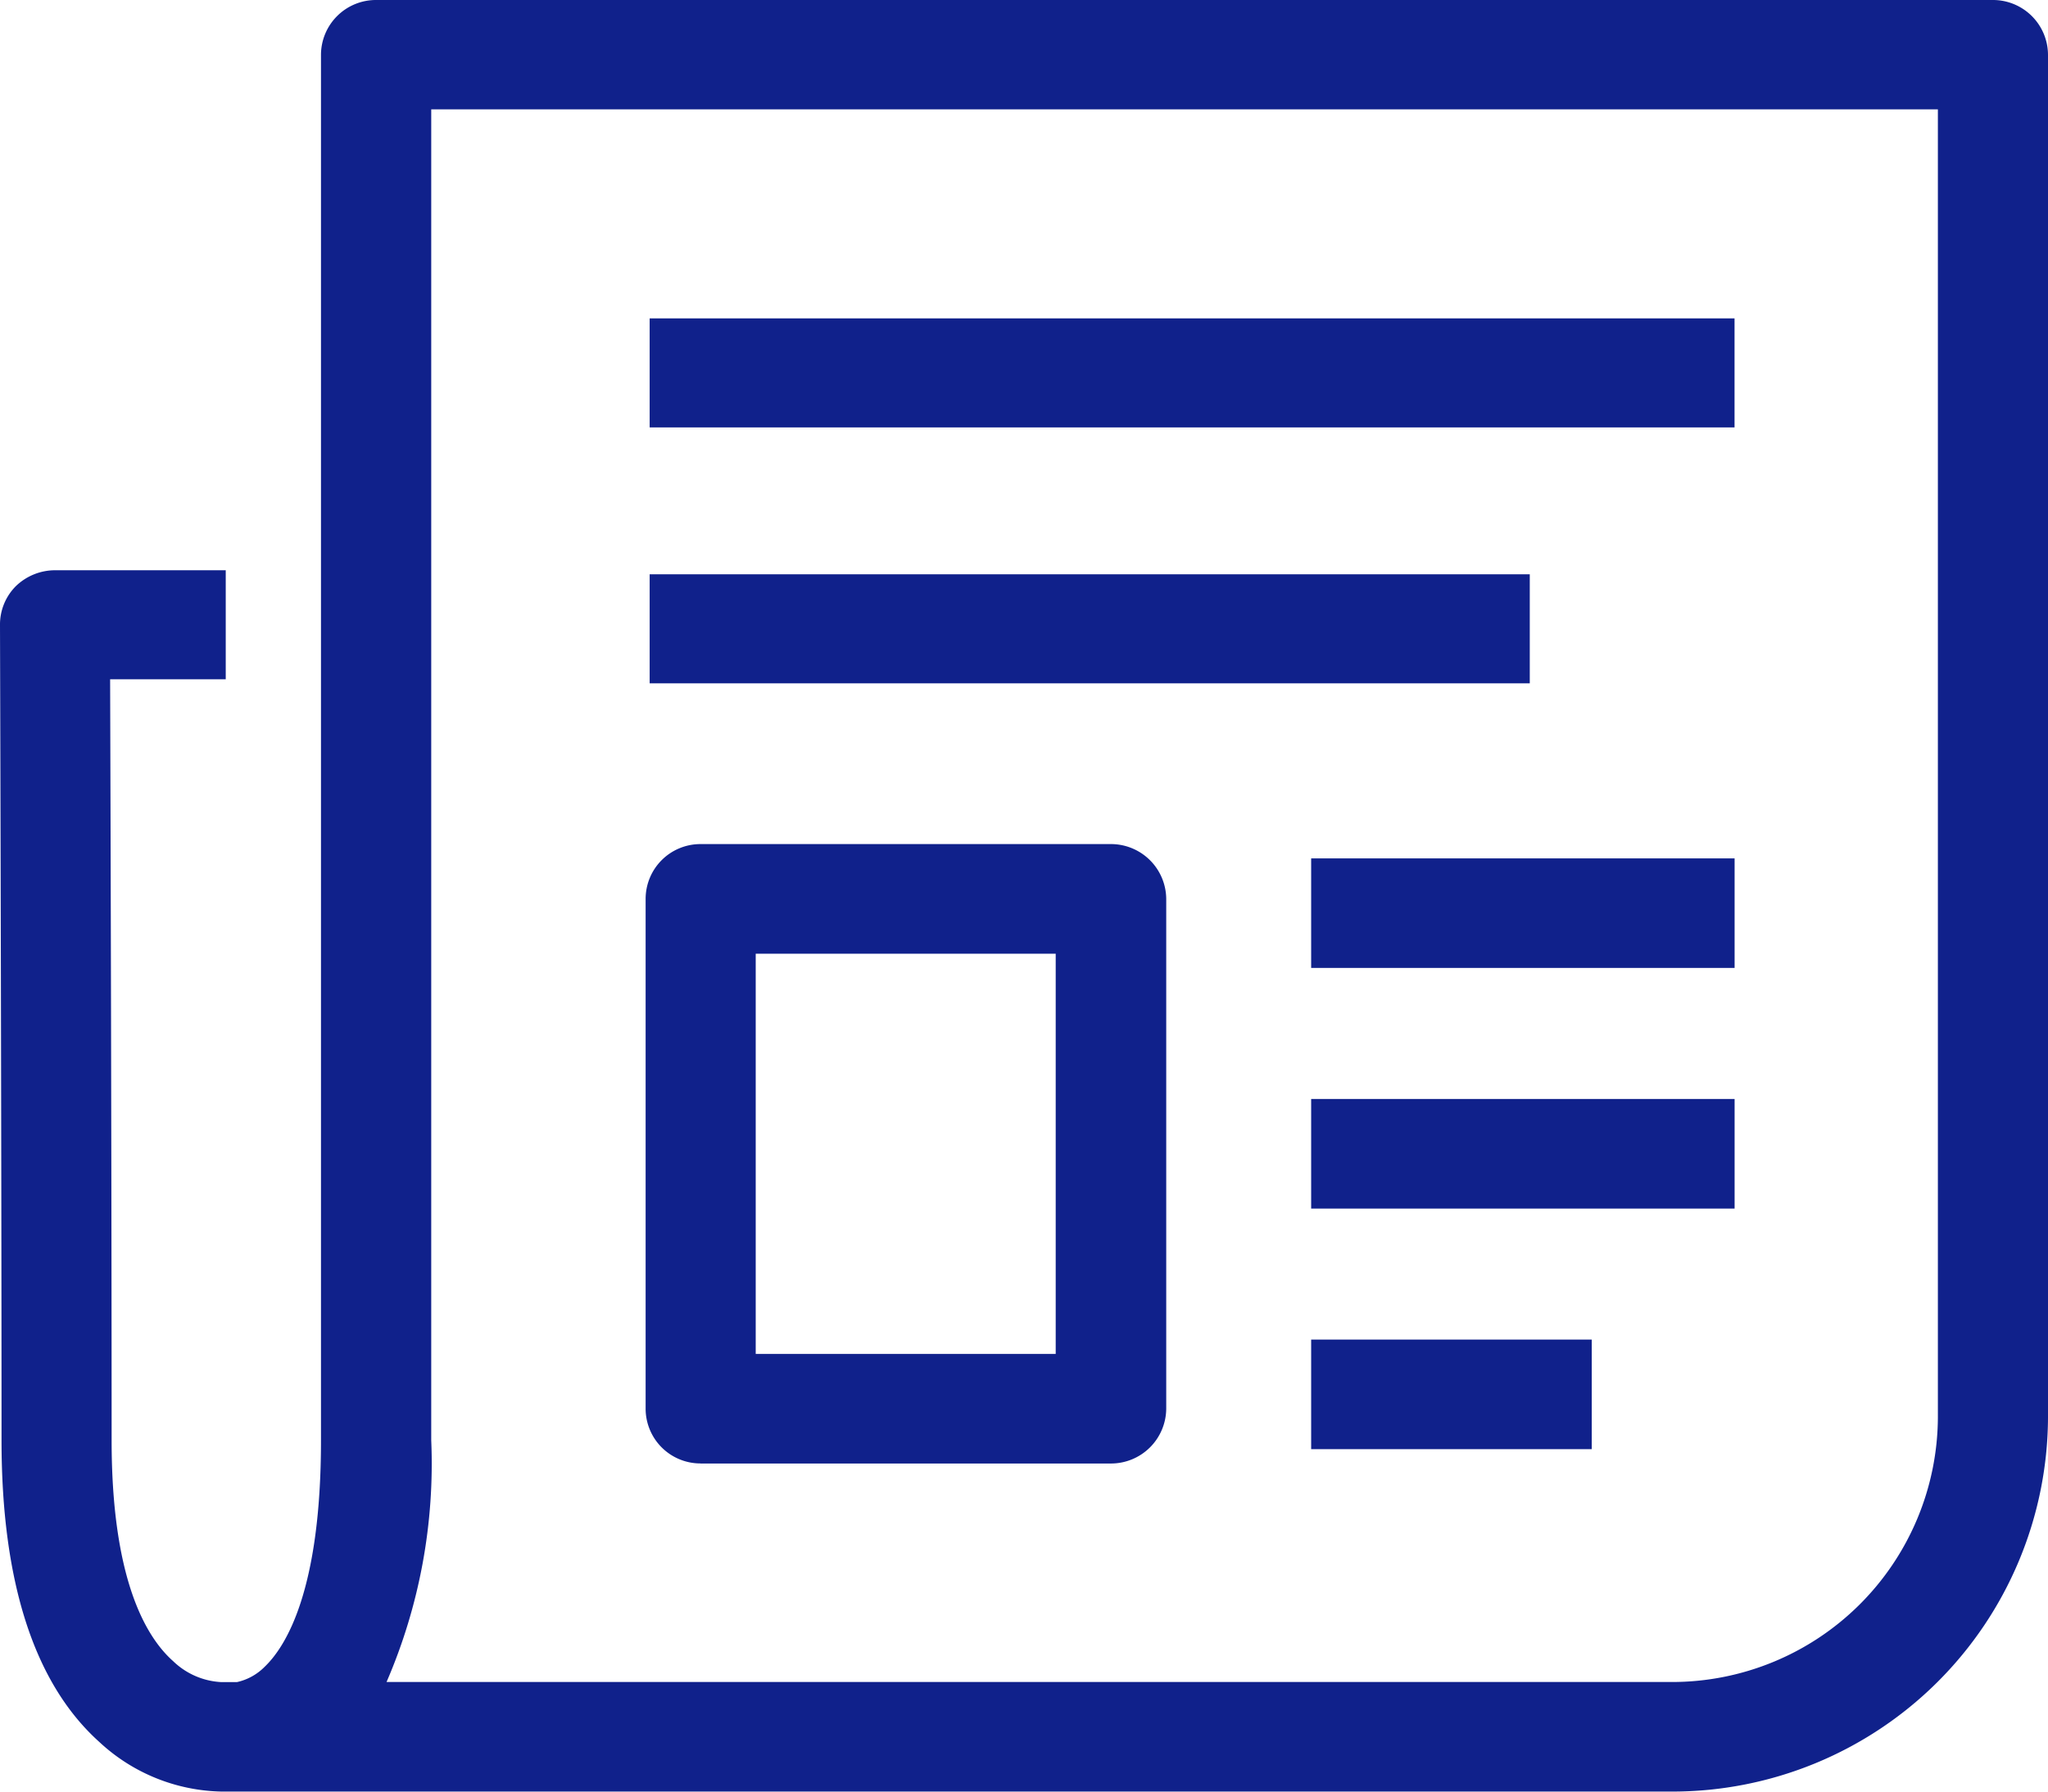
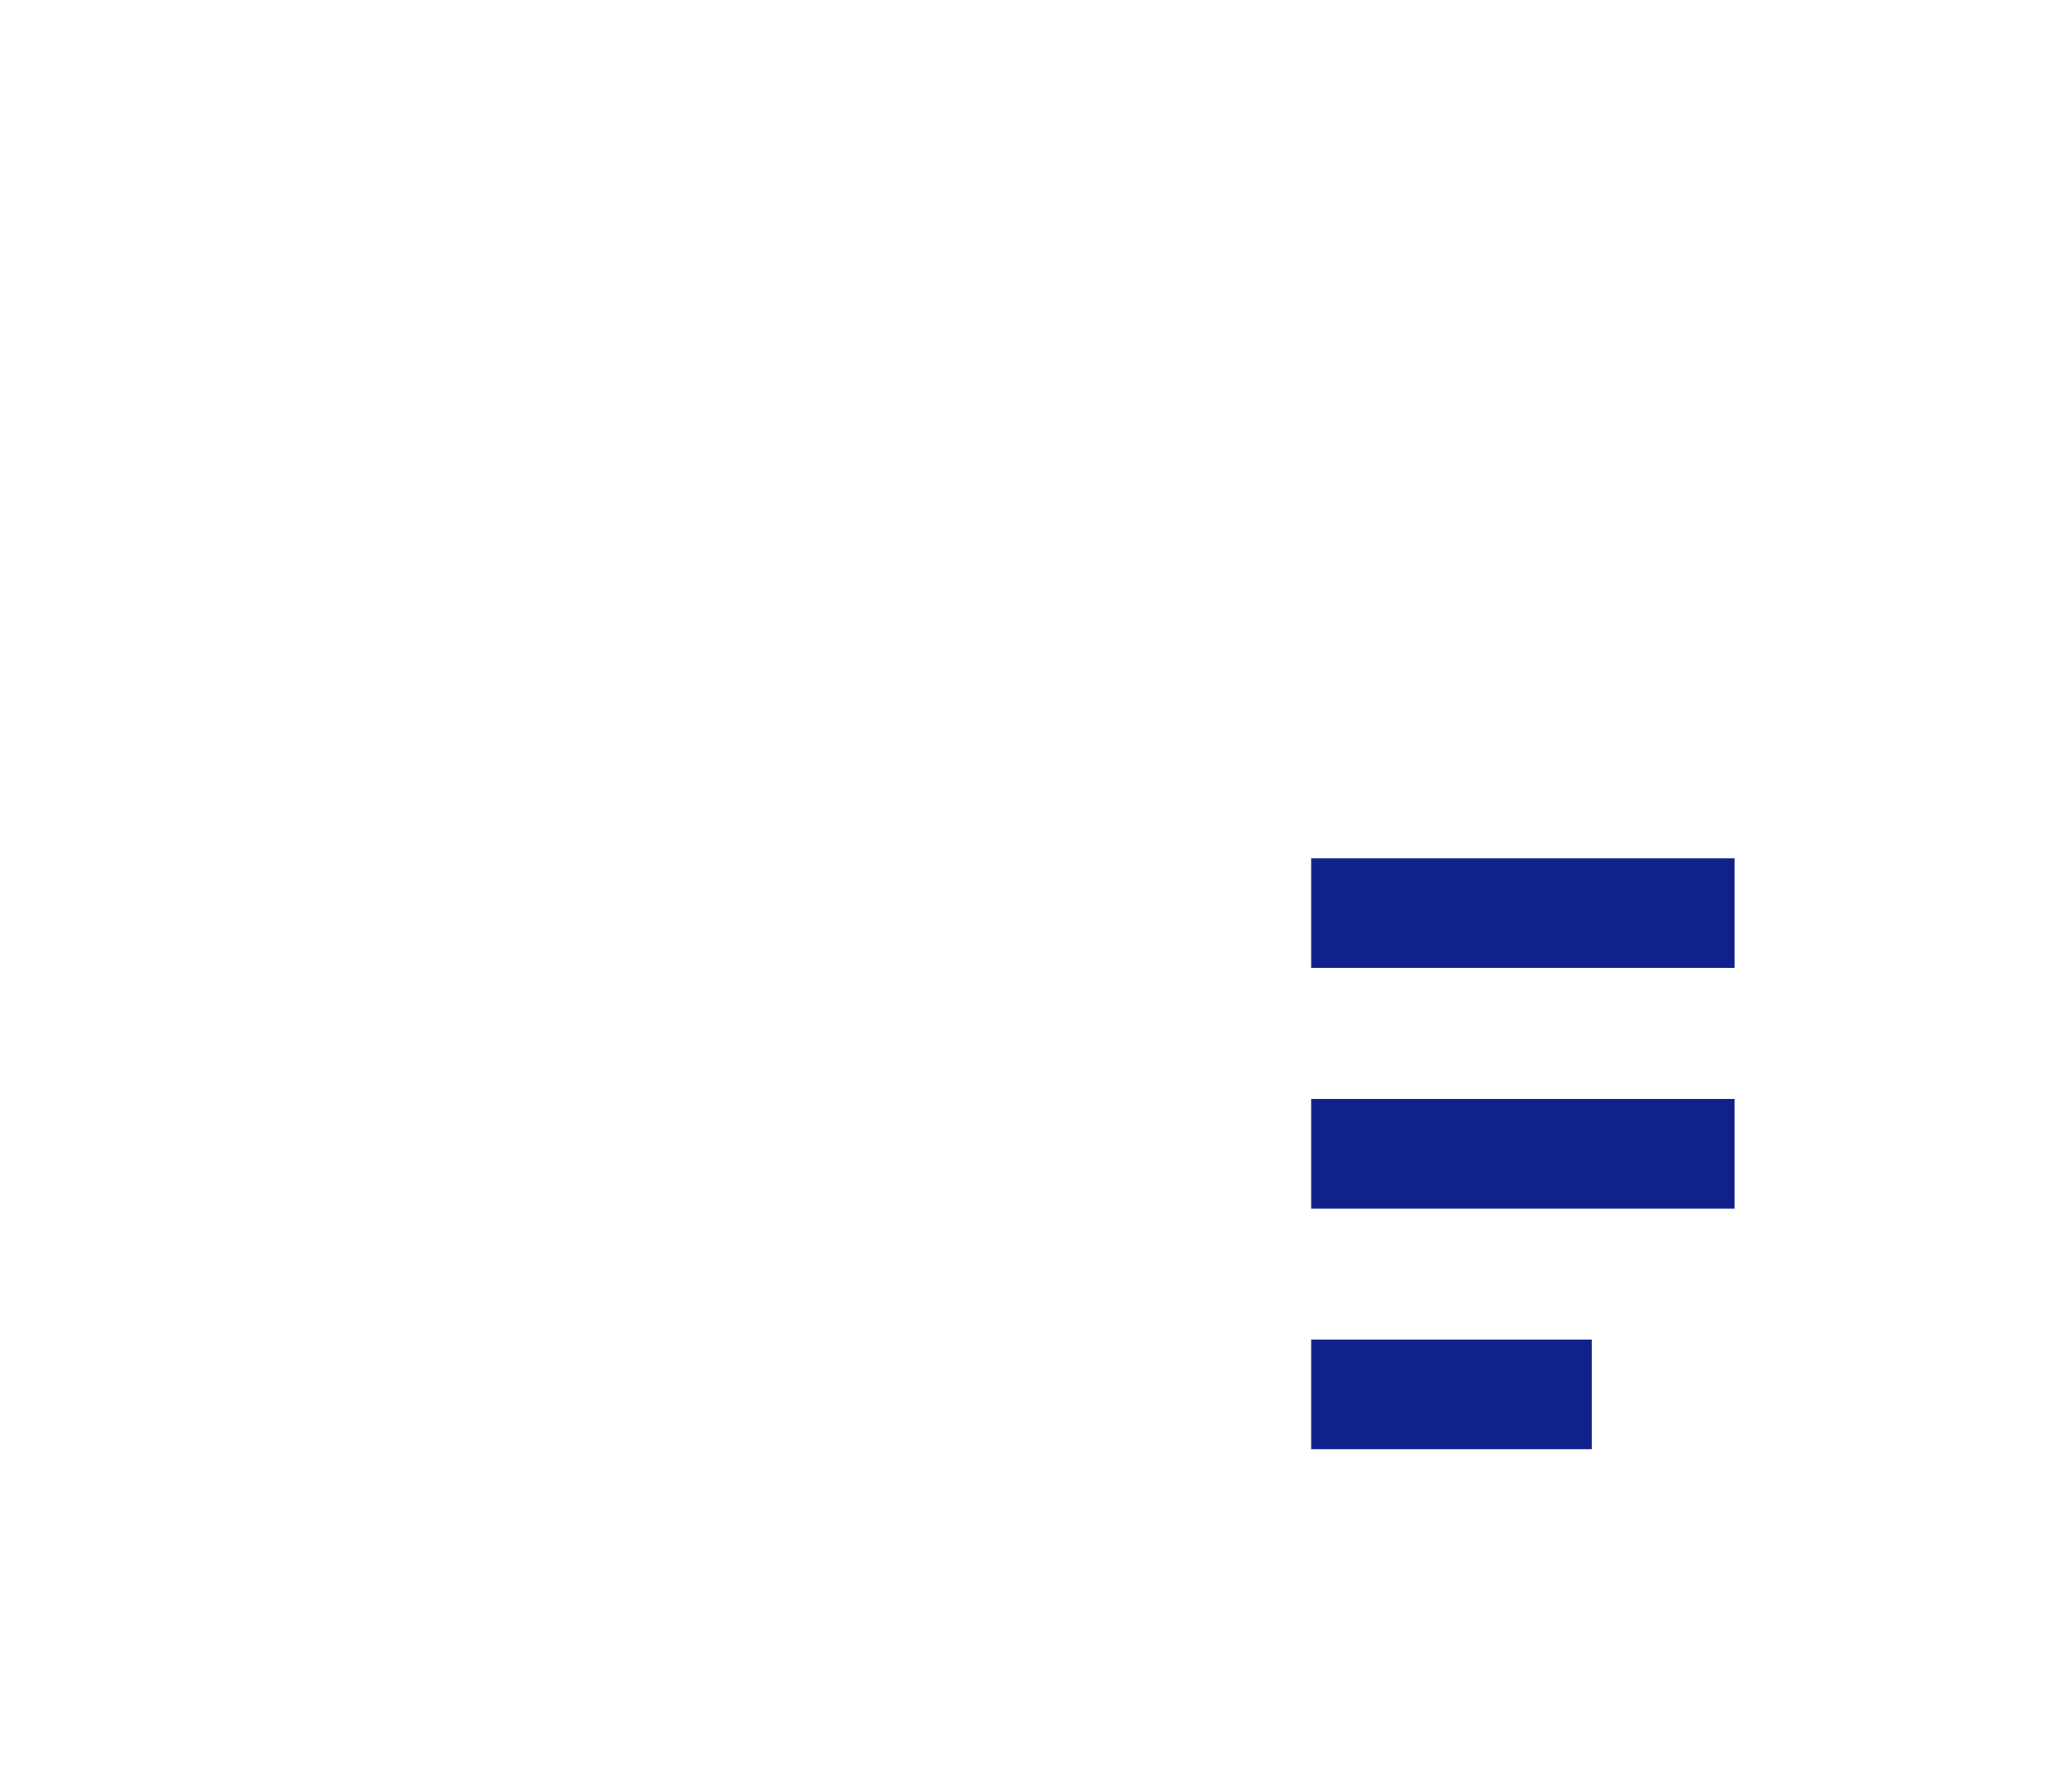
<svg xmlns="http://www.w3.org/2000/svg" width="65.539" height="57.347" viewBox="0 0 65.539 57.347">
  <defs>
    <style>.a,.b{fill:#10218b;}.b{fill-rule:evenodd;}</style>
  </defs>
  <g transform="translate(-25 -27.5)">
    <path class="a" d="M50.609,44.27H64.16v3.506H50.609Z" transform="translate(16.35 10.706)" />
-     <path class="b" d="M87.015,72.885A8.51,8.51,0,0,1,78.5,81.339H37.37A17.607,17.607,0,0,0,38.8,73.6v-42.6H87.015ZM88.768,27.5H37.042a1.759,1.759,0,0,0-1.77,1.753V73.605c0,4.817-1.129,6.6-1.8,7.244a1.79,1.79,0,0,1-.885.492h-.524a2.391,2.391,0,0,1-1.525-.672c-.9-.8-1.966-2.687-1.966-7.063,0-7.9-.033-19.891-.048-24.363h3.7v-3.49H26.77a1.81,1.81,0,0,0-1.262.508A1.739,1.739,0,0,0,25,47.505s.049,16.237.049,26.1c0,4.54,1.049,7.783,3.128,9.652a5.9,5.9,0,0,0,3.917,1.589H78.5A12.024,12.024,0,0,0,90.539,72.886V29.253A1.761,1.761,0,0,0,88.768,27.5Z" transform="translate(0 0)" />
-     <path class="b" d="M41.133,47.5h9.6V60.309h-9.6Zm-1.77,16.317H52.5a1.768,1.768,0,0,0,1.77-1.753V45.743A1.769,1.769,0,0,0,52.5,43.99H39.363a1.755,1.755,0,0,0-1.753,1.753V62.06A1.754,1.754,0,0,0,39.363,63.815Z" transform="translate(8.051 10.528)" />
-     <path class="a" d="M37.689,33.72H72.407v3.49H37.689Z" transform="translate(8.101 3.971)" />
-     <path class="a" d="M37.689,38.72H65.854v3.49H37.689Z" transform="translate(8.101 7.163)" />
+     <path class="a" d="M37.689,38.72H65.854H37.689Z" transform="translate(8.101 7.163)" />
    <path class="a" d="M50.609,48.97H64.16v3.508H50.609Z" transform="translate(16.35 13.707)" />
    <path class="a" d="M50.609,53.67h8.979v3.508H50.609Z" transform="translate(16.35 16.708)" />
  </g>
</svg>